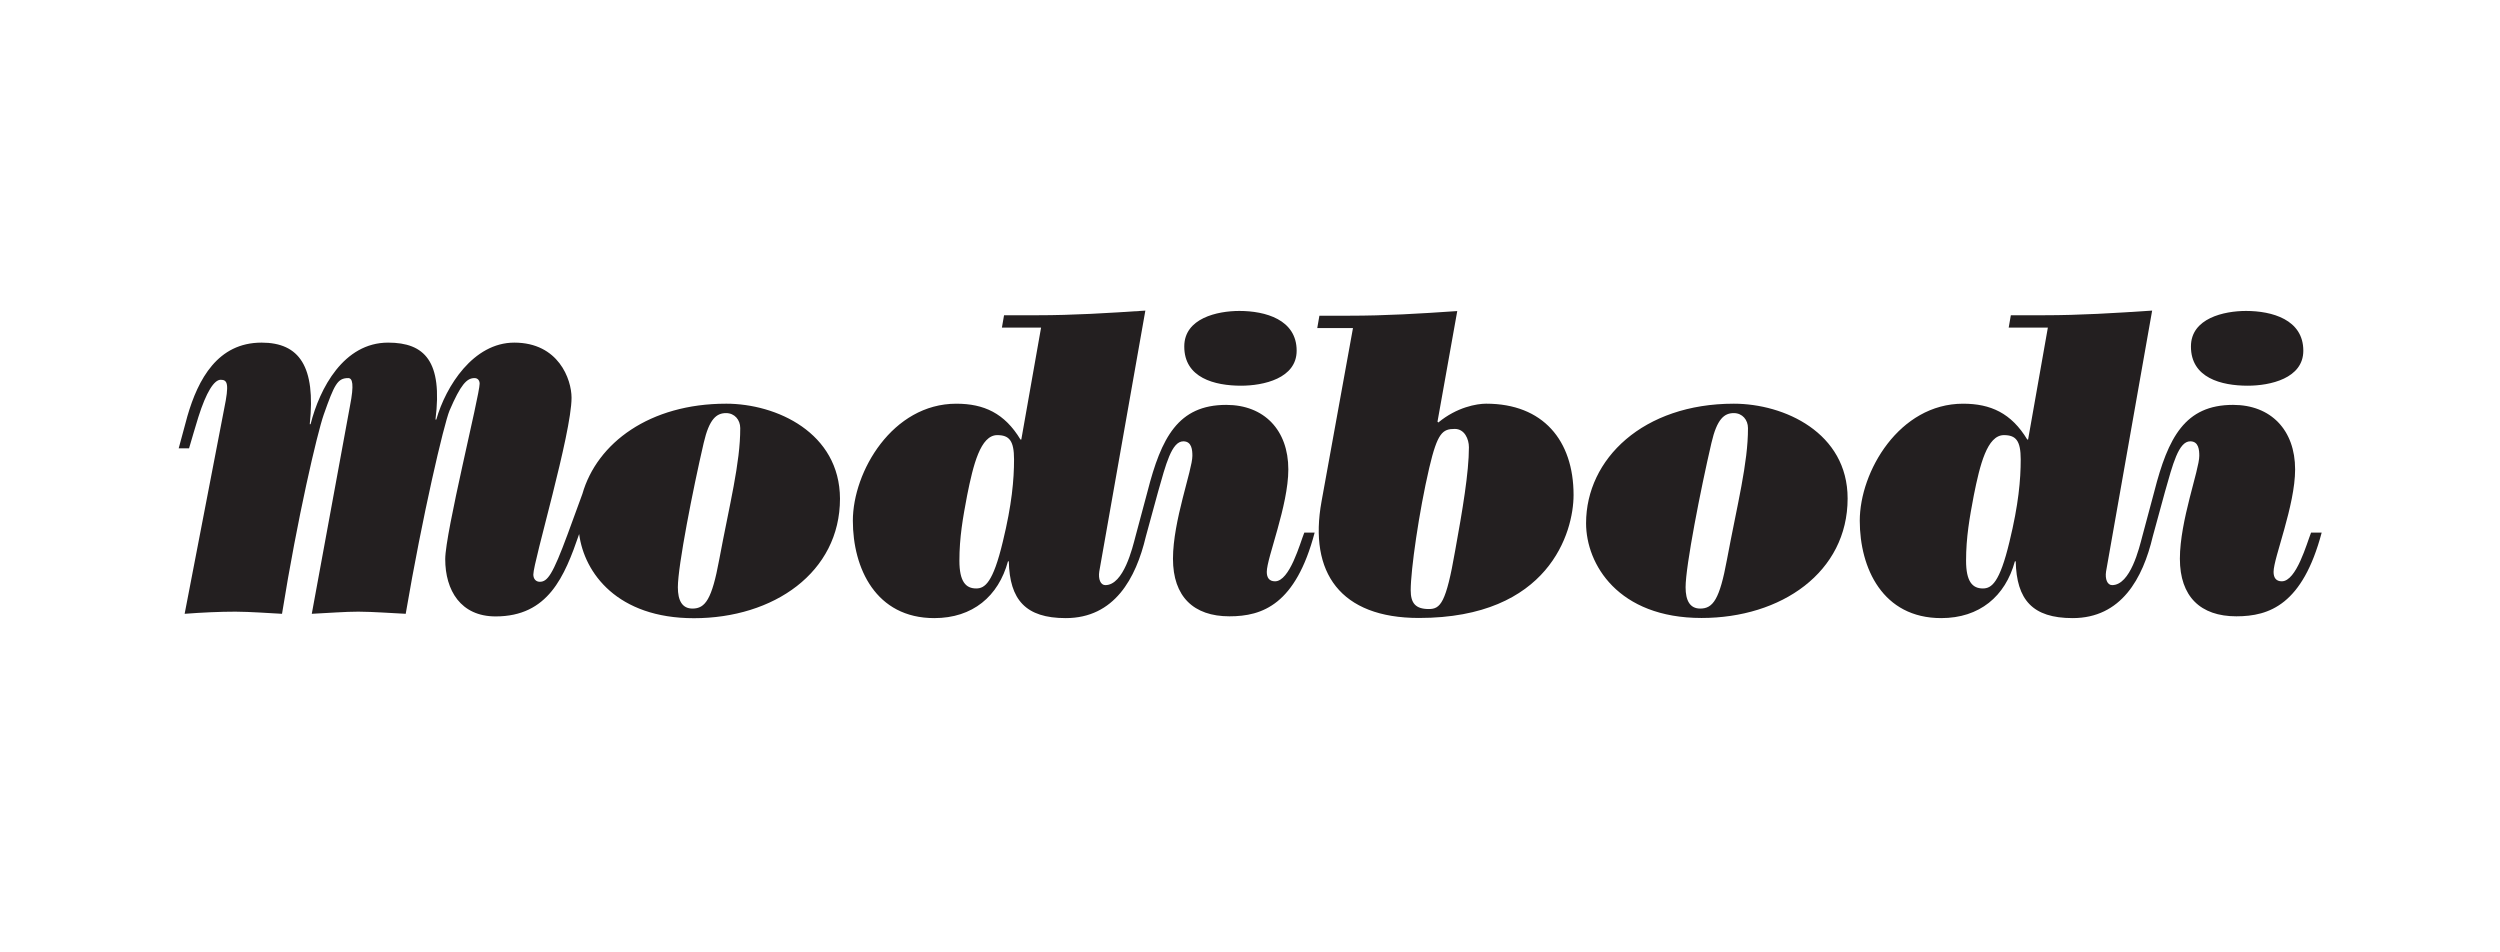
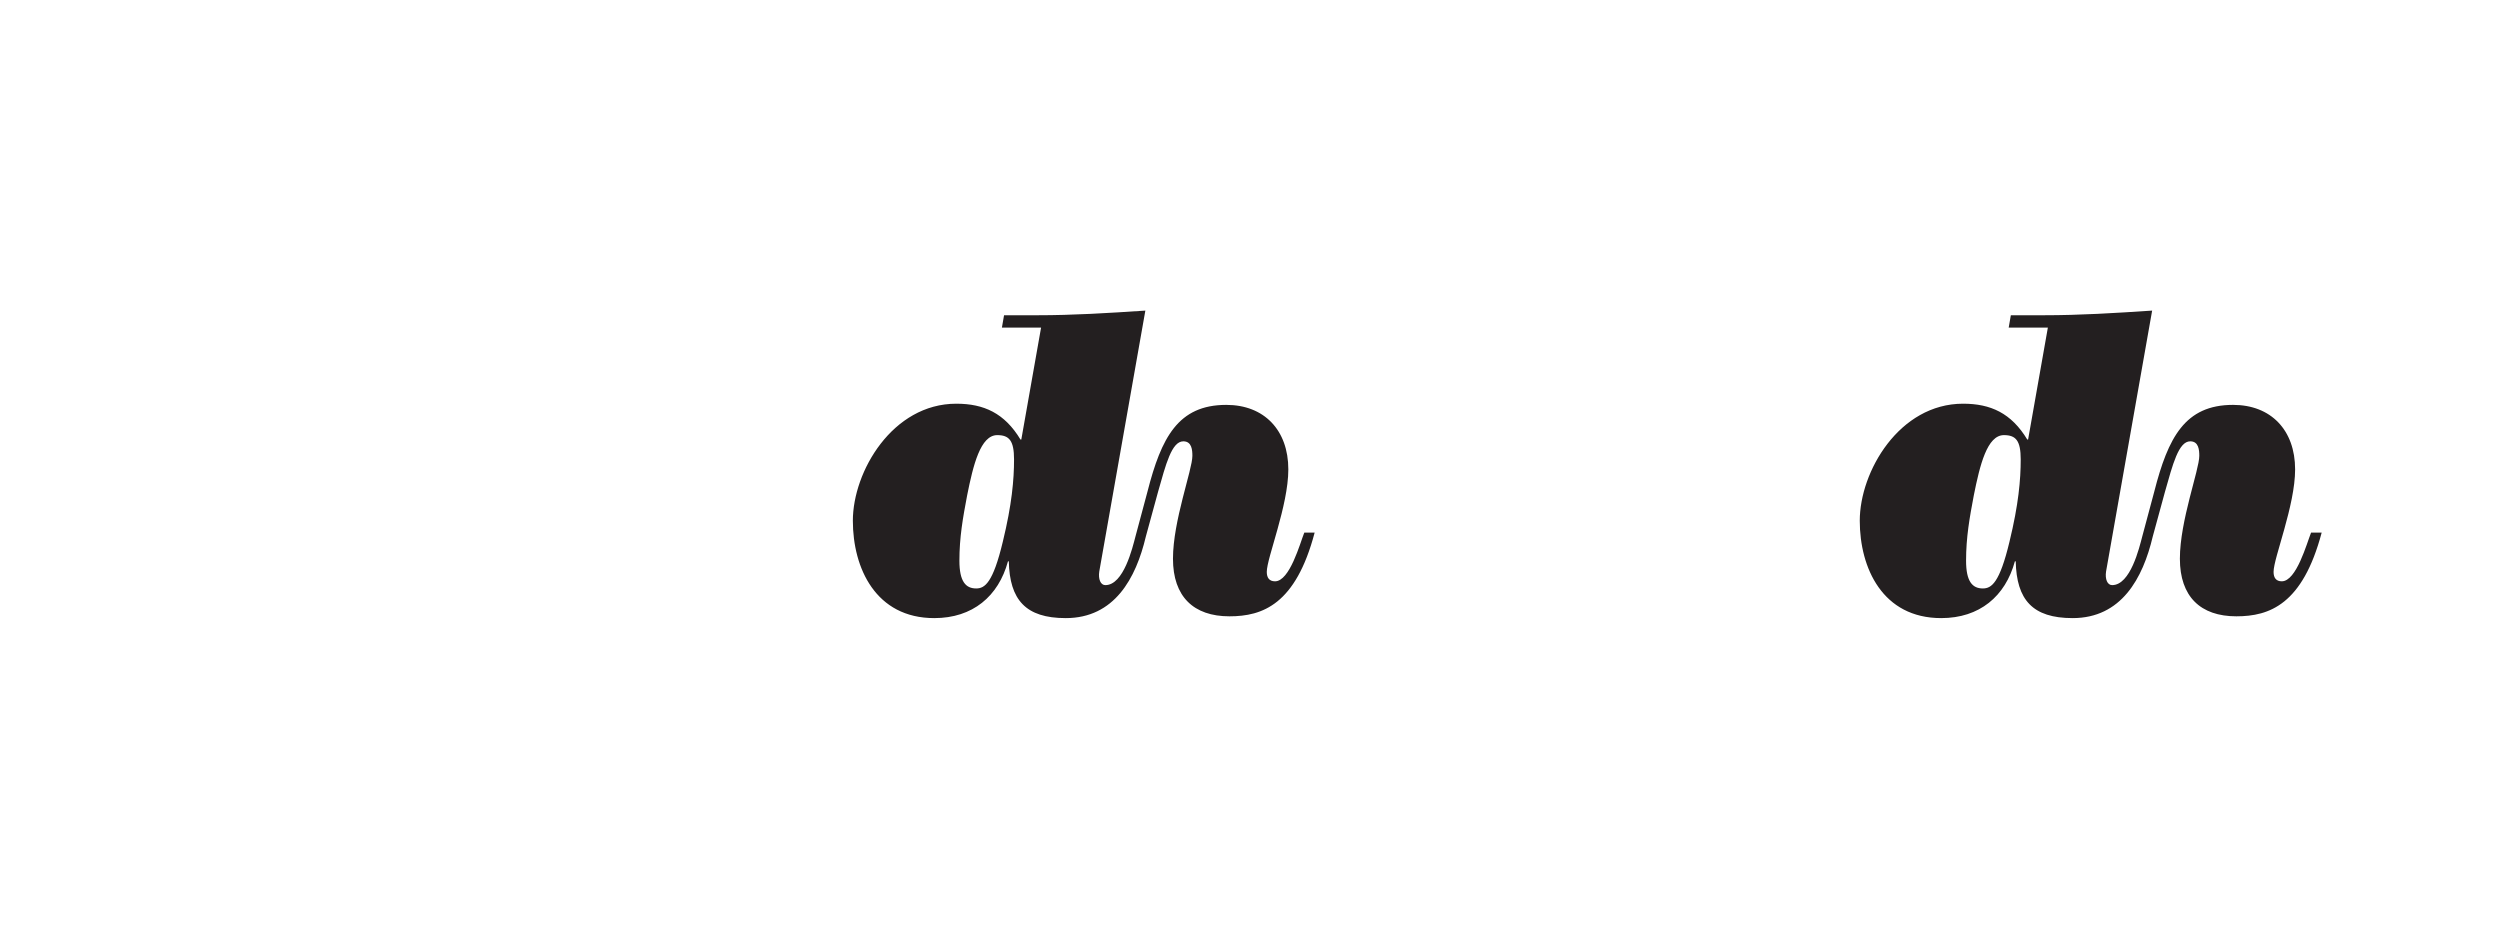
<svg xmlns="http://www.w3.org/2000/svg" xml:space="preserve" width="210" height="80" style="enable-background:new 0 0 210 80">
  <style>.st0{fill-rule:evenodd;clip-rule:evenodd;fill:#231f20}</style>
  <g id="Layer_1">
-     <path d="M145.06 47.03c-.61 3.3-1.16 4.09-2.24 4.09-.87 0-1.23-.68-1.23-1.79 0-1.79 1.27-8.25 2.17-12.12.47-2.04 1.09-2.51 1.88-2.51.72 0 1.19.57 1.19 1.26.01 2.93-.9 6.41-1.77 11.07m.58-13.12c-7.6 0-12.41 4.63-12.41 10.04 0 3.44 2.68 7.96 9.7 7.96 6.7 0 12.27-3.84 12.27-10.04 0-5.52-5.32-7.96-9.56-7.96M60.41 47.03c-.61 3.3-1.16 4.09-2.24 4.09-.87 0-1.23-.68-1.23-1.79 0-1.79 1.27-8.25 2.17-12.12.47-2.04 1.09-2.51 1.88-2.51.72 0 1.19.57 1.19 1.26.01 2.93-.9 6.41-1.77 11.07m.58-13.12c-6.41 0-10.84 3.29-12.07 7.58l-1.23 3.36c-1.27 3.44-1.7 4.02-2.35 4.02-.33 0-.54-.25-.54-.61 0-1.08 3.21-11.84 3.21-14.85 0-1.54-1.09-4.63-4.81-4.63-3.44 0-5.75 3.66-6.55 6.46h-.07c.61-4.88-.9-6.46-3.98-6.46-3.73 0-5.75 3.84-6.51 6.85h-.07c.51-4.84-.87-6.85-4.05-6.85-3.68 0-5.33 3.07-6.23 6.18-.05.16-.68 2.53-.73 2.7h.87c.04-.14.73-2.49.78-2.62.67-2.12 1.33-3.14 1.88-3.14.58 0 .72.36.29 2.44l-3.32 17.22c1.45-.11 2.93-.18 4.27-.18.69 0 1.34.04 1.99.07.65.04 1.3.07 1.92.11 1.3-8.11 2.96-15.17 3.5-16.72.9-2.55 1.16-3.08 2.06-3.08.36 0 .51.5.15 2.33l-3.21 17.47c1.45-.07 2.79-.18 3.91-.18.69 0 1.34.04 1.99.07.65.04 1.34.07 1.99.11 1.41-8.28 3.21-15.93 3.68-17.07.94-2.19 1.45-2.73 2.1-2.73.29 0 .43.22.43.47 0 .97-2.89 12.52-2.89 14.74 0 2.62 1.3 4.81 4.23 4.81 4.42 0 5.79-3.34 7.02-6.92.43 3.28 3.21 7.07 9.64 7.07 6.69 0 12.27-3.84 12.27-10.04-.02-5.54-5.33-7.98-9.57-7.98m127.82-1.51c1.88 0 4.67-.61 4.67-2.94 0-2.62-2.64-3.34-4.81-3.34-1.84 0-4.63.61-4.63 2.98-.01 2.65 2.56 3.3 4.77 3.3m-84.56 0c1.88 0 4.67-.61 4.67-2.94 0-2.62-2.64-3.34-4.81-3.34-1.85 0-4.63.61-4.63 2.98-.01 2.65 2.56 3.3 4.77 3.3m17.98 13.88c-.76 4.38-1.23 4.88-2.21 4.88-1.12 0-1.52-.5-1.52-1.58 0-1.69.69-6.56 1.56-10.29.69-2.94 1.12-3.26 2.14-3.26.83 0 1.19.86 1.19 1.54 0 2.11-.54 5.3-1.16 8.71m2.61-12.37c-.79 0-2.46.29-4.02 1.58l-.07-.07 1.66-9.29c-3.18.22-6.04.39-9.08.39h-2.5l-.18 1.04h3l-2.64 14.56c-1.09 5.99 1.59 9.79 8.18 9.79 10.93 0 12.99-7.21 12.99-10.33 0-4.59-2.57-7.67-7.34-7.67" class="st0" />
    <path d="M168.8 45.49c-.83 3.48-1.52 3.94-2.24 3.94-.87 0-1.41-.57-1.41-2.33 0-1.97.29-3.59.65-5.49.51-2.55 1.12-5.06 2.53-5.06 1.01 0 1.41.47 1.41 2.04 0 1.7-.18 3.78-.94 6.9zm25.33-.75c-.36.9-1.23 4.09-2.46 4.09-.47 0-.69-.29-.69-.79 0-1.18 1.81-5.56 1.81-8.61 0-3.3-2.03-5.42-5.21-5.42-4.05 0-5.46 2.75-6.62 7.28l-1.01 3.77c-.25.95-.99 4.09-2.53 4.09-.4 0-.61-.5-.51-1.15l3.87-21.91c-3.18.21-6.04.39-9.08.39h-2.79l-.18 1.04h3.29l-1.66 9.4h-.07c-1.34-2.22-3.08-3.01-5.39-3.01-5.36 0-8.68 5.7-8.68 9.83 0 3.98 1.92 8.18 6.84 8.18 3.22 0 5.39-1.83 6.19-4.77h.07c.07 3.23 1.41 4.77 4.78 4.77 4.09 0 5.9-3.34 6.73-6.85l1.03-3.77c.65-2.29 1.14-4.23 2.12-4.23.72 0 .76.75.76 1.22 0 1.18-1.63 5.45-1.63 8.64s1.74 4.84 4.74 4.84c2.79 0 5.57-1 7.17-7.03h-.89zm-109.89.75c-.83 3.48-1.52 3.94-2.24 3.94-.87 0-1.41-.57-1.41-2.33 0-1.97.29-3.59.65-5.49.51-2.55 1.12-5.06 2.53-5.06 1.01 0 1.41.47 1.41 2.04 0 1.7-.18 3.78-.94 6.9m22.86 3.34c-.47 0-.69-.29-.69-.79 0-1.18 1.81-5.56 1.81-8.61 0-3.3-2.03-5.42-5.21-5.42-4.05 0-5.46 2.75-6.62 7.28l-1.01 3.77c-.25.95-.99 4.09-2.53 4.09-.4 0-.61-.5-.51-1.15l3.87-21.91c-3.18.21-6.04.39-9.08.39h-2.79l-.18 1.04h3.29l-1.66 9.4h-.07c-1.34-2.22-3.08-3.01-5.39-3.01-5.36 0-8.69 5.7-8.69 9.83 0 3.98 1.92 8.18 6.84 8.18 3.22 0 5.39-1.83 6.19-4.77h.07c.07 3.23 1.41 4.77 4.78 4.77 4.09 0 5.9-3.34 6.73-6.85l1.03-3.77c.65-2.29 1.14-4.23 2.12-4.23.72 0 .76.75.76 1.22 0 1.18-1.63 5.45-1.63 8.64s1.74 4.84 4.74 4.84c2.79 0 5.57-1 7.16-7.03h-.87c-.36.9-1.22 4.09-2.46 4.09" class="st0" />
  </g>
</svg>